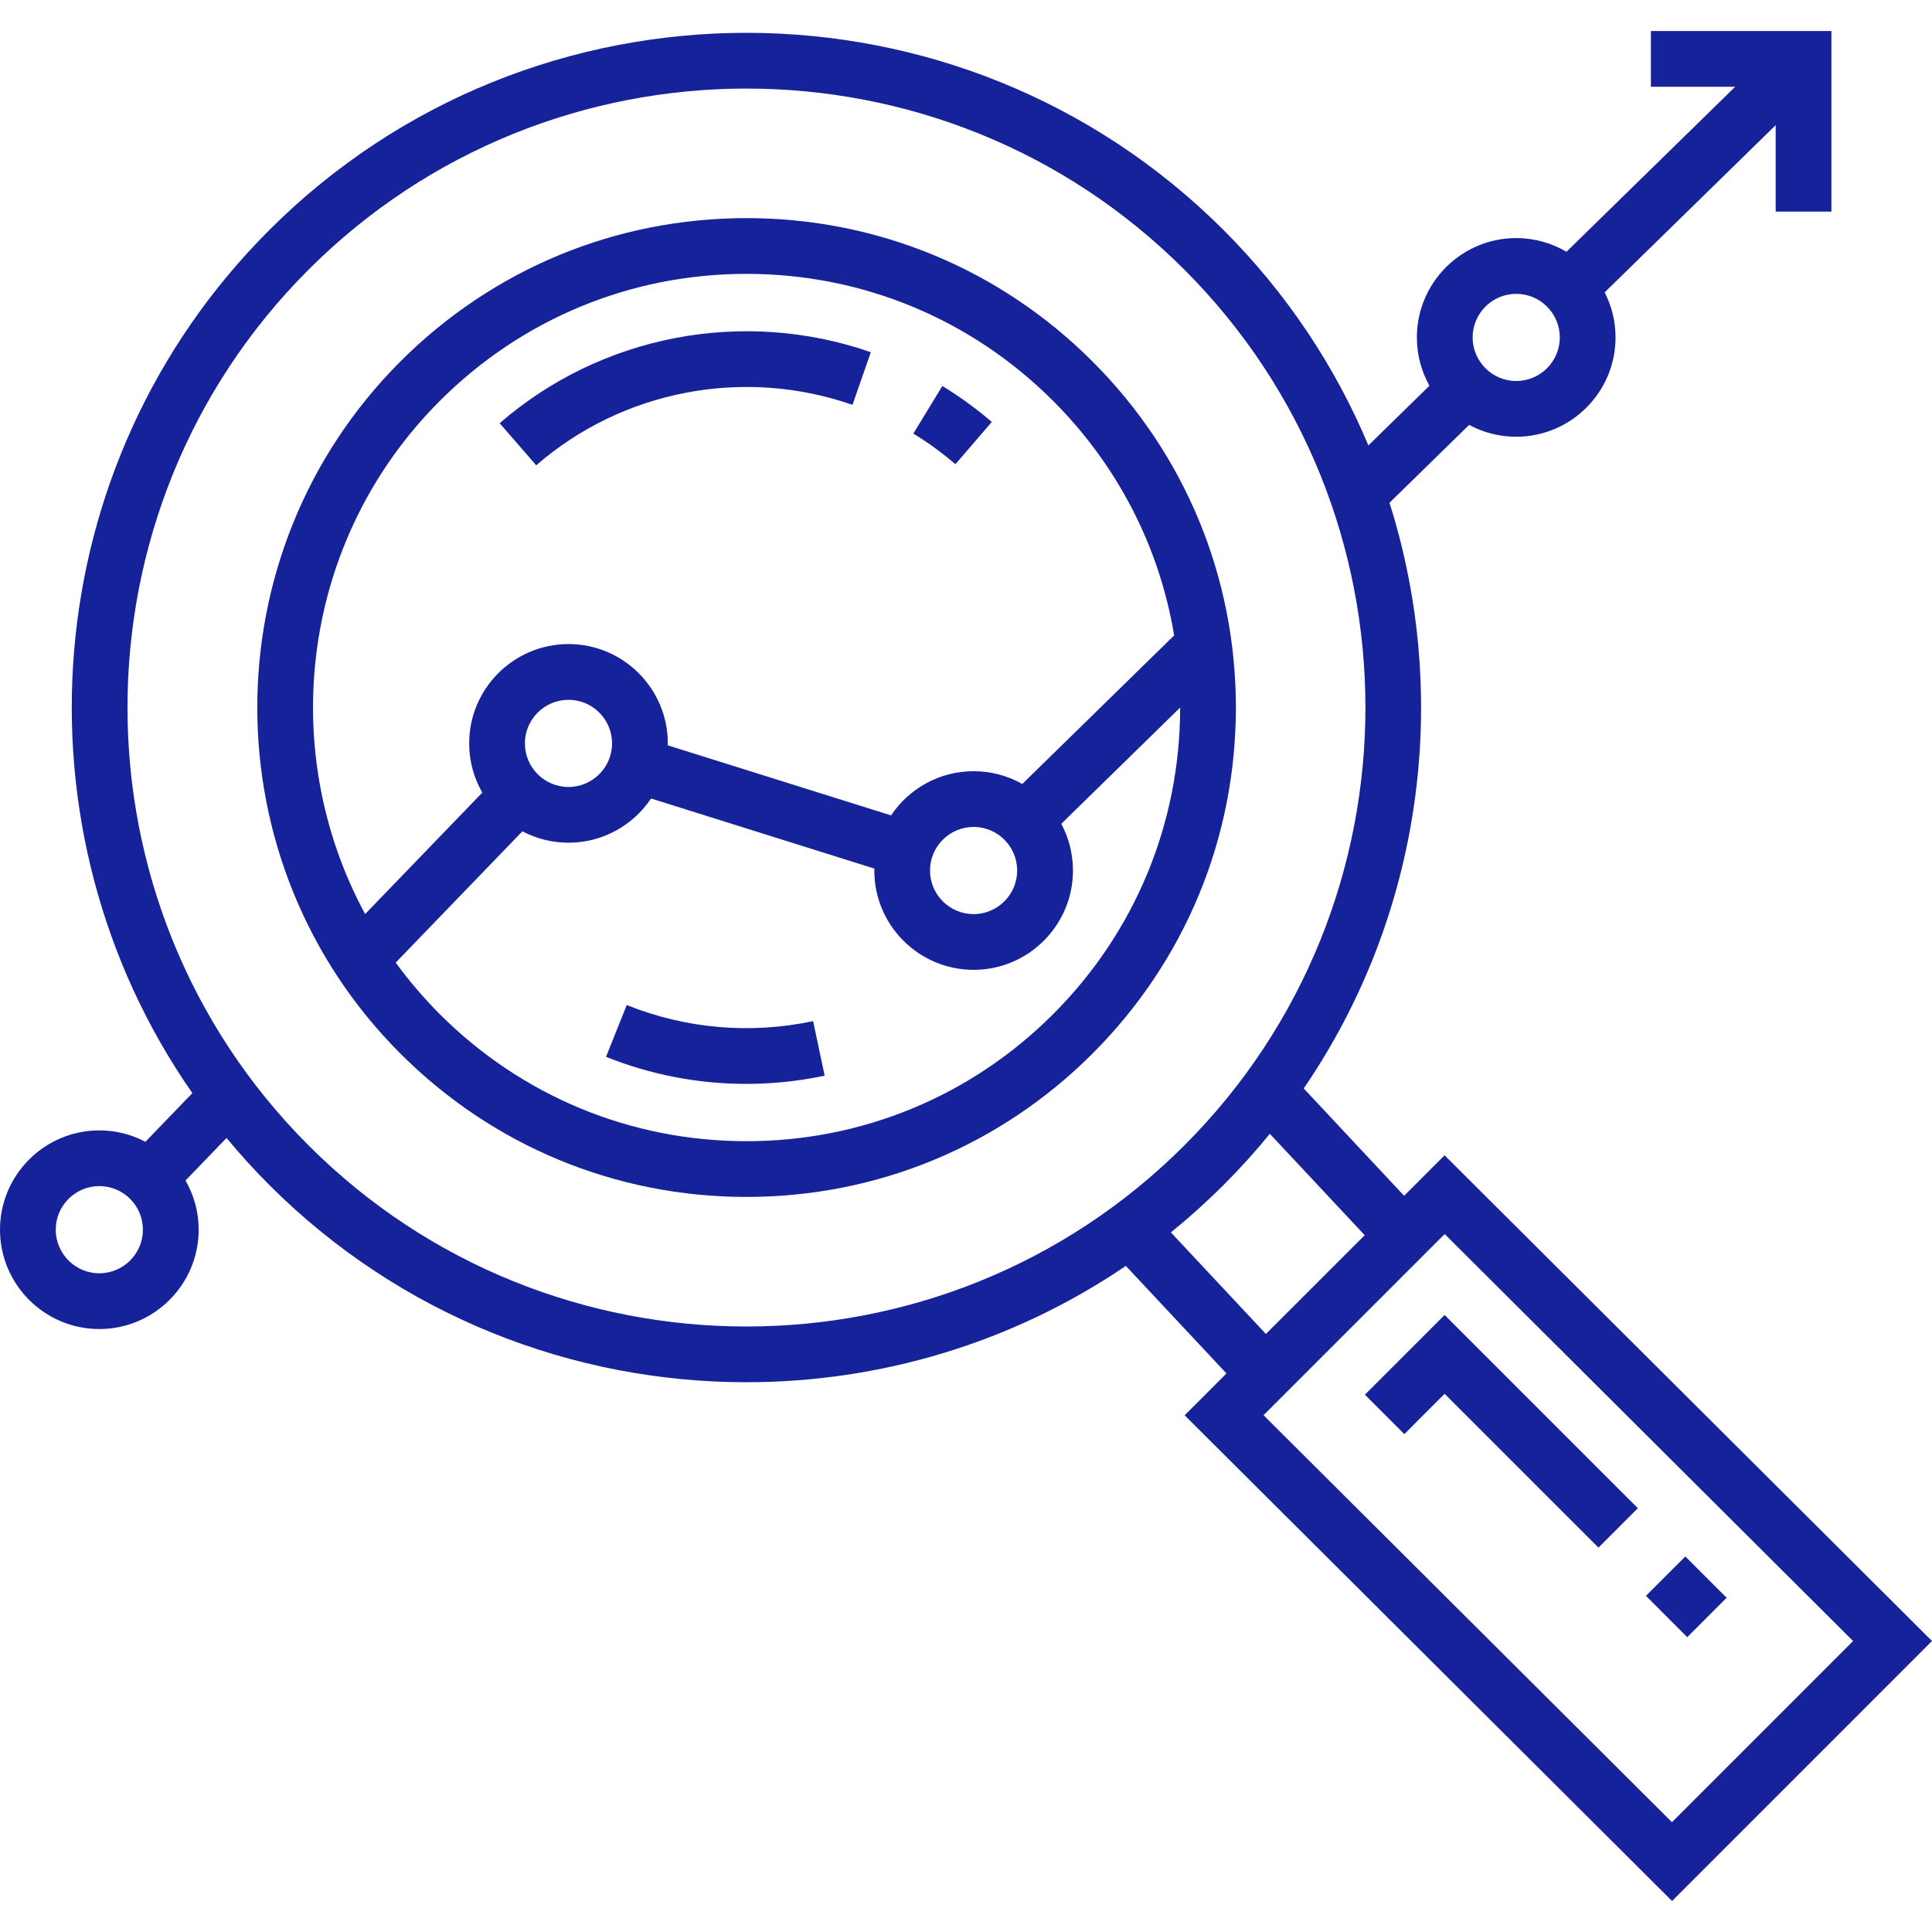
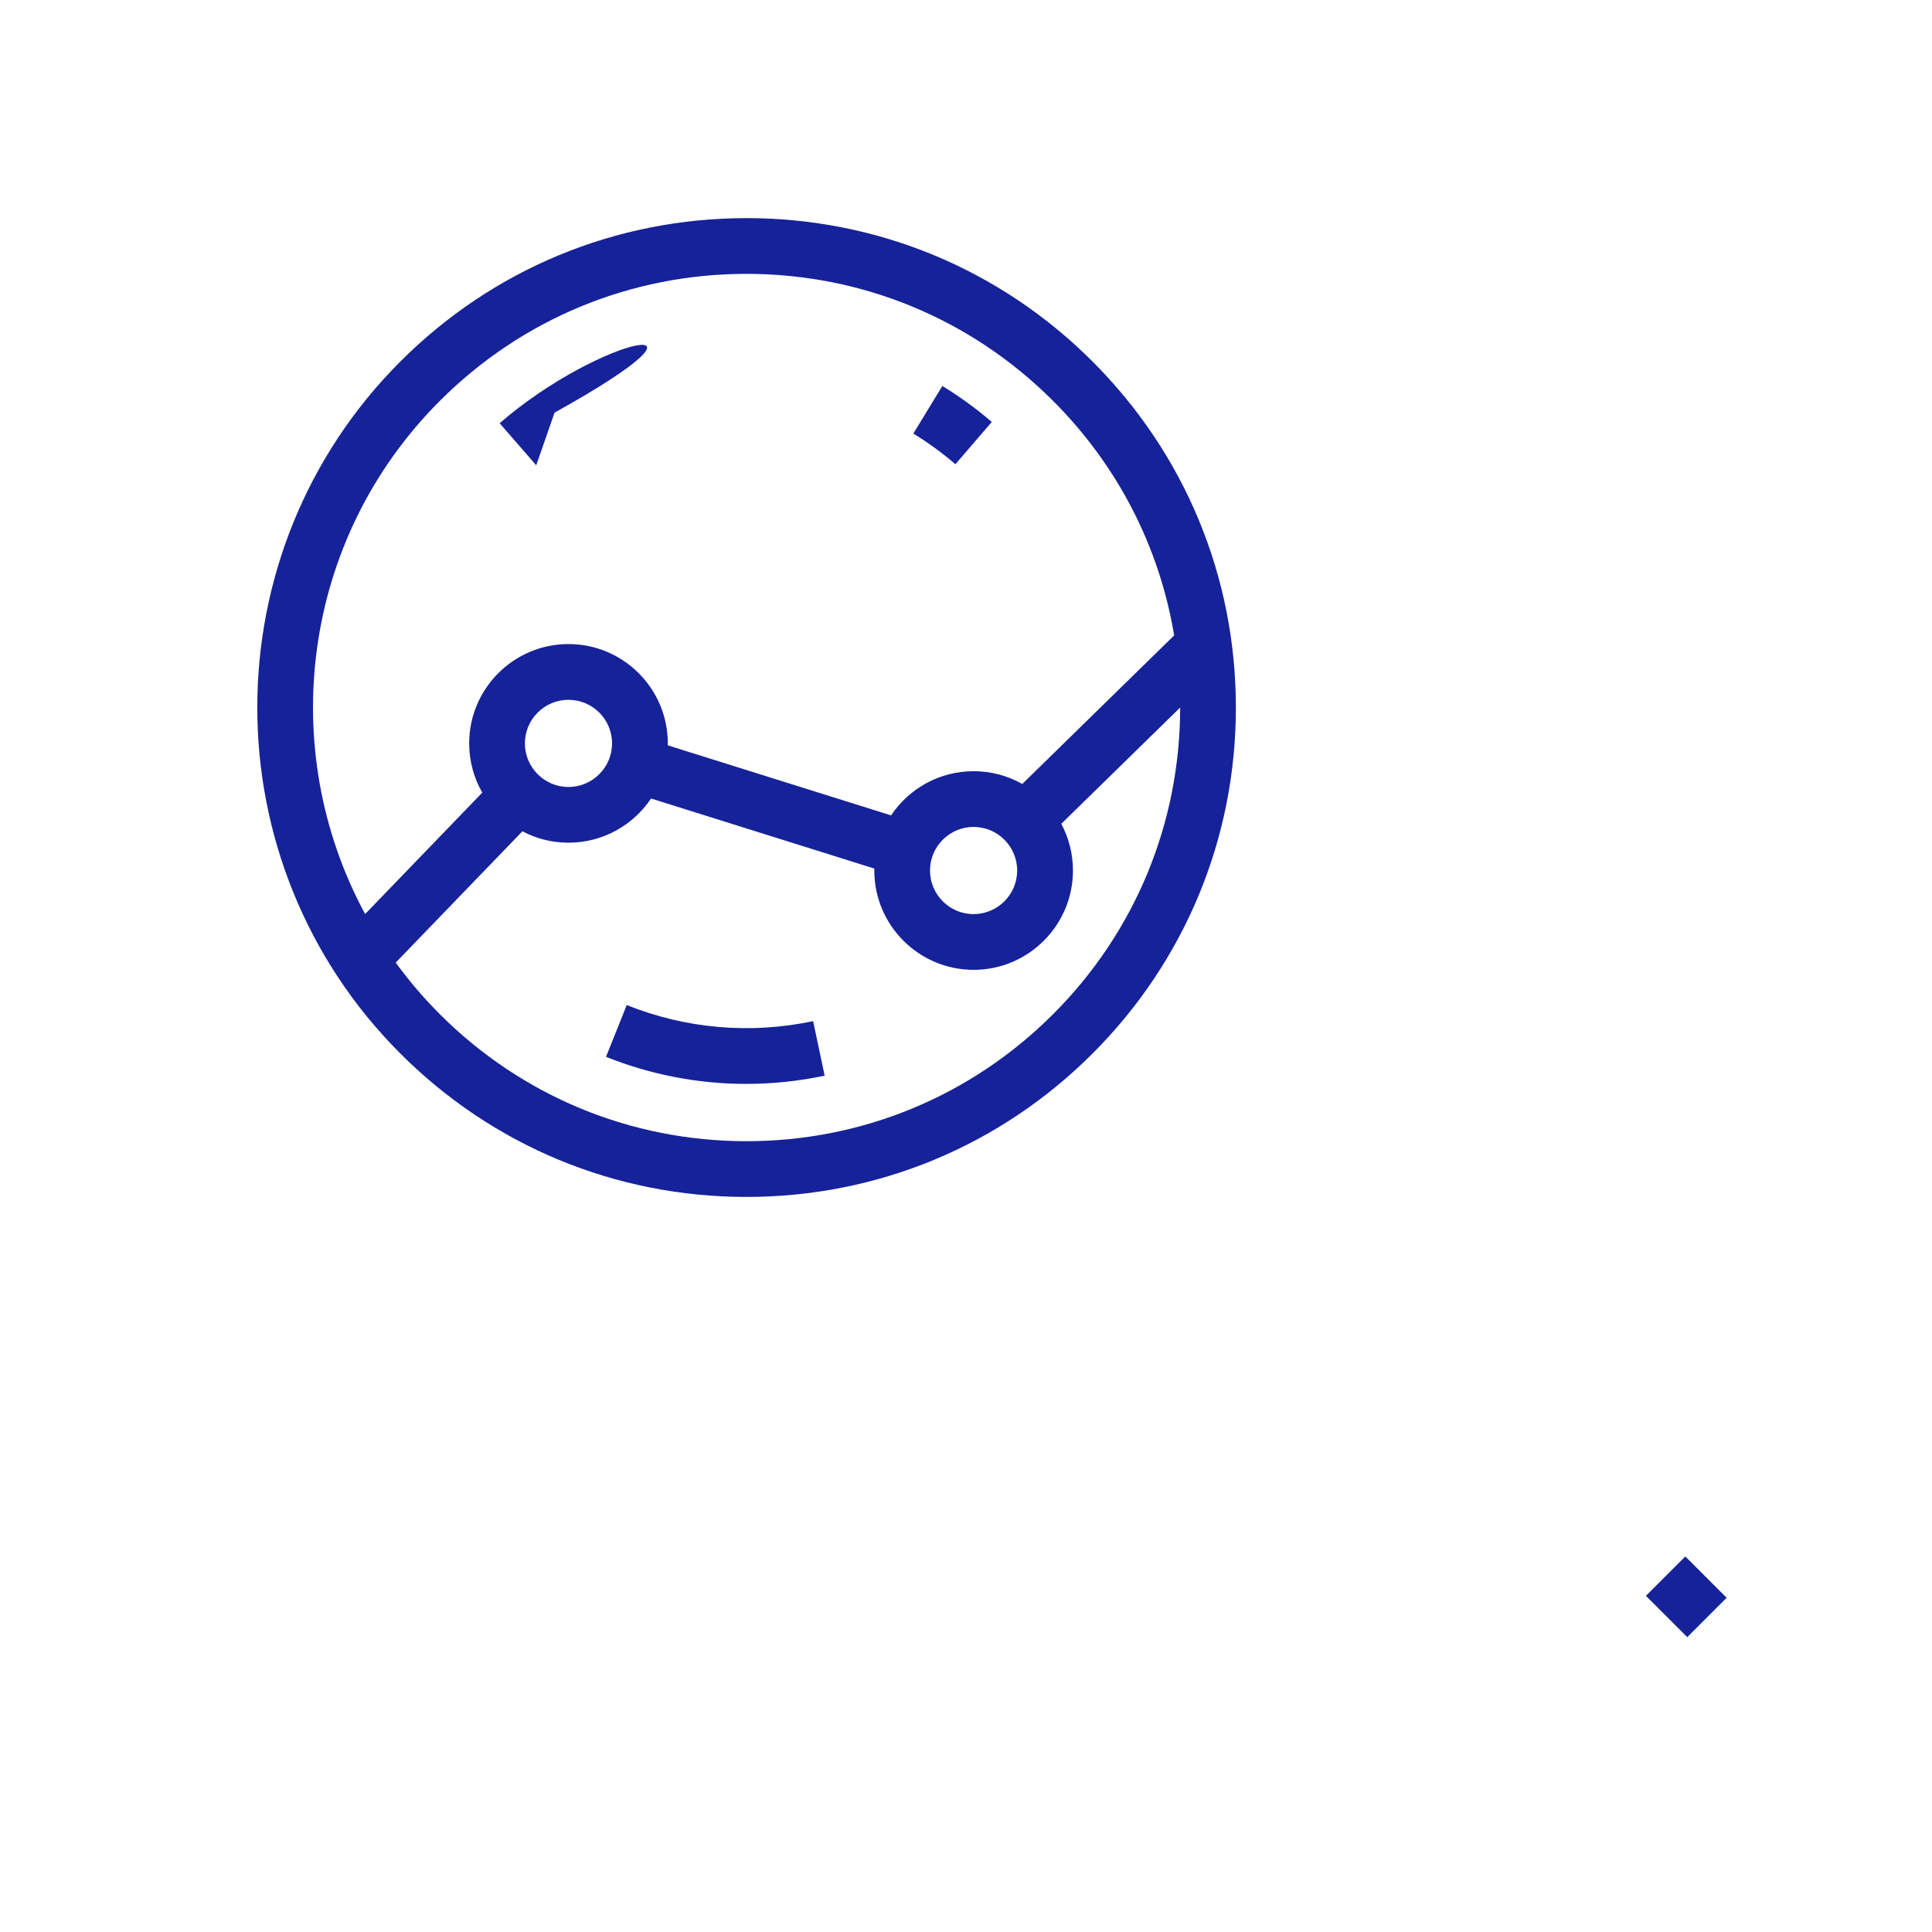
<svg xmlns="http://www.w3.org/2000/svg" version="1.1" id="Layer_1" x="0px" y="0px" width="100px" height="100px" viewBox="0 0 100 100" enable-background="new 0 0 100 100" xml:space="preserve">
  <g>
    <g>
      <g>
        <path fill="#162299" d="M56.548,18.71c-4.784-4.785-11.145-7.42-17.912-7.42c-6.766,0-13.127,2.635-17.912,7.42     c-9.876,9.876-9.876,25.947,0,35.823c4.785,4.785,11.146,7.42,17.912,7.42c6.767,0,13.127-2.635,17.912-7.42     c4.785-4.784,7.421-11.146,7.421-17.912C63.968,29.855,61.333,23.494,56.548,18.71z M22.765,20.75     c4.239-4.24,9.876-6.575,15.871-6.575c5.996,0,11.633,2.335,15.872,6.575c3.346,3.346,5.506,7.563,6.266,12.139l-7.861,7.689     c-0.745-0.421-1.604-0.661-2.518-0.661c-1.78,0-3.352,0.909-4.274,2.287l-11.558-3.626c0.001-0.033,0.003-0.066,0.003-0.101     c0-2.834-2.306-5.141-5.141-5.141s-5.141,2.307-5.141,5.141c0,0.927,0.247,1.796,0.679,2.548l-6.064,6.286     C14.296,38.804,15.584,27.93,22.765,20.75z M52.648,45.058c0,1.244-1.012,2.256-2.255,2.256c-1.244,0-2.256-1.012-2.256-2.256     c0-1.244,1.012-2.256,2.256-2.256C51.637,42.802,52.648,43.813,52.648,45.058z M31.68,38.478c0,1.243-1.012,2.256-2.256,2.256     c-1.243,0-2.256-1.013-2.256-2.256c0-1.244,1.013-2.256,2.256-2.256C30.668,36.222,31.68,37.233,31.68,38.478z M54.508,52.494     c-4.239,4.238-9.876,6.574-15.872,6.574c-5.995,0-11.632-2.336-15.871-6.574c-0.842-0.844-1.603-1.735-2.283-2.67l6.557-6.796     c0.713,0.377,1.525,0.59,2.386,0.59c1.78,0,3.351-0.909,4.274-2.288l11.557,3.627c0,0.033-0.002,0.066-0.002,0.101     c0,2.834,2.306,5.141,5.141,5.141c2.833,0,5.141-2.307,5.141-5.141c0-0.874-0.22-1.697-0.604-2.418l6.153-6.018     C61.082,42.617,58.747,48.255,54.508,52.494z" />
      </g>
    </g>
    <g>
      <g>
-         <path fill="#162299" d="M25.862,21.906l1.893,2.177c4.473-3.888,10.745-5.087,16.369-3.128l0.949-2.725     C38.476,15.933,31.114,17.341,25.862,21.906z" />
+         <path fill="#162299" d="M25.862,21.906l1.893,2.177l0.949-2.725     C38.476,15.933,31.114,17.341,25.862,21.906z" />
      </g>
    </g>
    <g>
      <g>
        <path fill="#162299" d="M48.775,19.979l-1.501,2.464c0.764,0.465,1.496,0.998,2.178,1.585l1.882-2.188     C50.533,21.151,49.673,20.525,48.775,19.979z" />
      </g>
    </g>
    <g>
      <g>
        <path fill="#162299" d="M42.087,52.854c-3.246,0.686-6.582,0.396-9.647-0.832l-1.073,2.68c2.325,0.931,4.781,1.4,7.256,1.4     c1.354,0,2.714-0.141,4.061-0.425L42.087,52.854z" />
      </g>
    </g>
    <g>
      <g>
-         <path fill="#162299" d="M74.771,59.798l-2.094,2.095l-5.197-5.555c6.15-8.99,7.631-20.238,4.44-30.315l4.123-4.031     c0.726,0.392,1.554,0.614,2.435,0.614c2.836,0,5.142-2.307,5.142-5.141c0-0.84-0.203-1.632-0.562-2.333l8.851-8.654v4.473h2.885     V1.606H85.45v2.885h4.362l-8.733,8.541c-0.763-0.449-1.651-0.709-2.601-0.709c-2.834,0-5.141,2.307-5.141,5.142     c0,0.906,0.237,1.759,0.65,2.5l-3.159,3.09c-1.7-4.051-4.195-7.845-7.488-11.139c-13.623-13.622-35.788-13.622-49.41,0     C1.796,24.052,0.472,42.965,9.956,56.58l-2.43,2.518c-0.713-0.375-1.525-0.589-2.386-0.589c-2.834,0-5.14,2.306-5.14,5.14     s2.306,5.142,5.141,5.142s5.142-2.308,5.142-5.142c0-0.926-0.248-1.795-0.68-2.547l2.123-2.201     c0.691,0.834,1.425,1.646,2.205,2.426c6.813,6.813,15.759,10.217,24.705,10.217c6.869,0,13.735-2.009,19.637-6.021l5.209,5.566     l-2.166,2.166l25.229,25.141L100,84.938L74.771,59.798z M78.479,15.209c1.244,0,2.256,1.012,2.256,2.256     c0,1.243-1.012,2.256-2.256,2.256c-1.242,0-2.256-1.013-2.256-2.256C76.225,16.221,77.236,15.209,78.479,15.209z M5.141,65.905     c-1.243,0-2.256-1.013-2.256-2.257c0-1.243,1.013-2.256,2.256-2.256c1.244,0,2.256,1.013,2.256,2.256     C7.396,64.893,6.385,65.905,5.141,65.905z M15.972,59.287c-12.498-12.498-12.498-32.833,0-45.331     c6.248-6.248,14.456-9.372,22.664-9.372c8.209,0,16.417,3.124,22.665,9.372c12.498,12.498,12.498,32.833,0,45.331     C48.804,71.784,28.468,71.784,15.972,59.287z M60.605,63.789c0.943-0.766,1.856-1.585,2.735-2.463     c0.849-0.848,1.644-1.729,2.386-2.641l4.91,5.248l-5.113,5.112L60.605,63.789z M86.54,94.316L65.4,73.25l9.375-9.376     l21.141,21.065L86.54,94.316z" />
-       </g>
+         </g>
    </g>
    <g>
      <g>
-         <polygon fill="#162299" points="74.773,68.063 70.646,72.189 72.688,74.23 74.773,72.143 82.736,80.104 84.775,78.064    " />
-       </g>
+         </g>
    </g>
    <g>
      <g>
        <rect x="85.858" y="81.109" transform="matrix(0.707 -0.707 0.707 0.707 -32.852 85.958)" fill="#162299" width="2.884" height="3.024" />
      </g>
    </g>
  </g>
</svg>